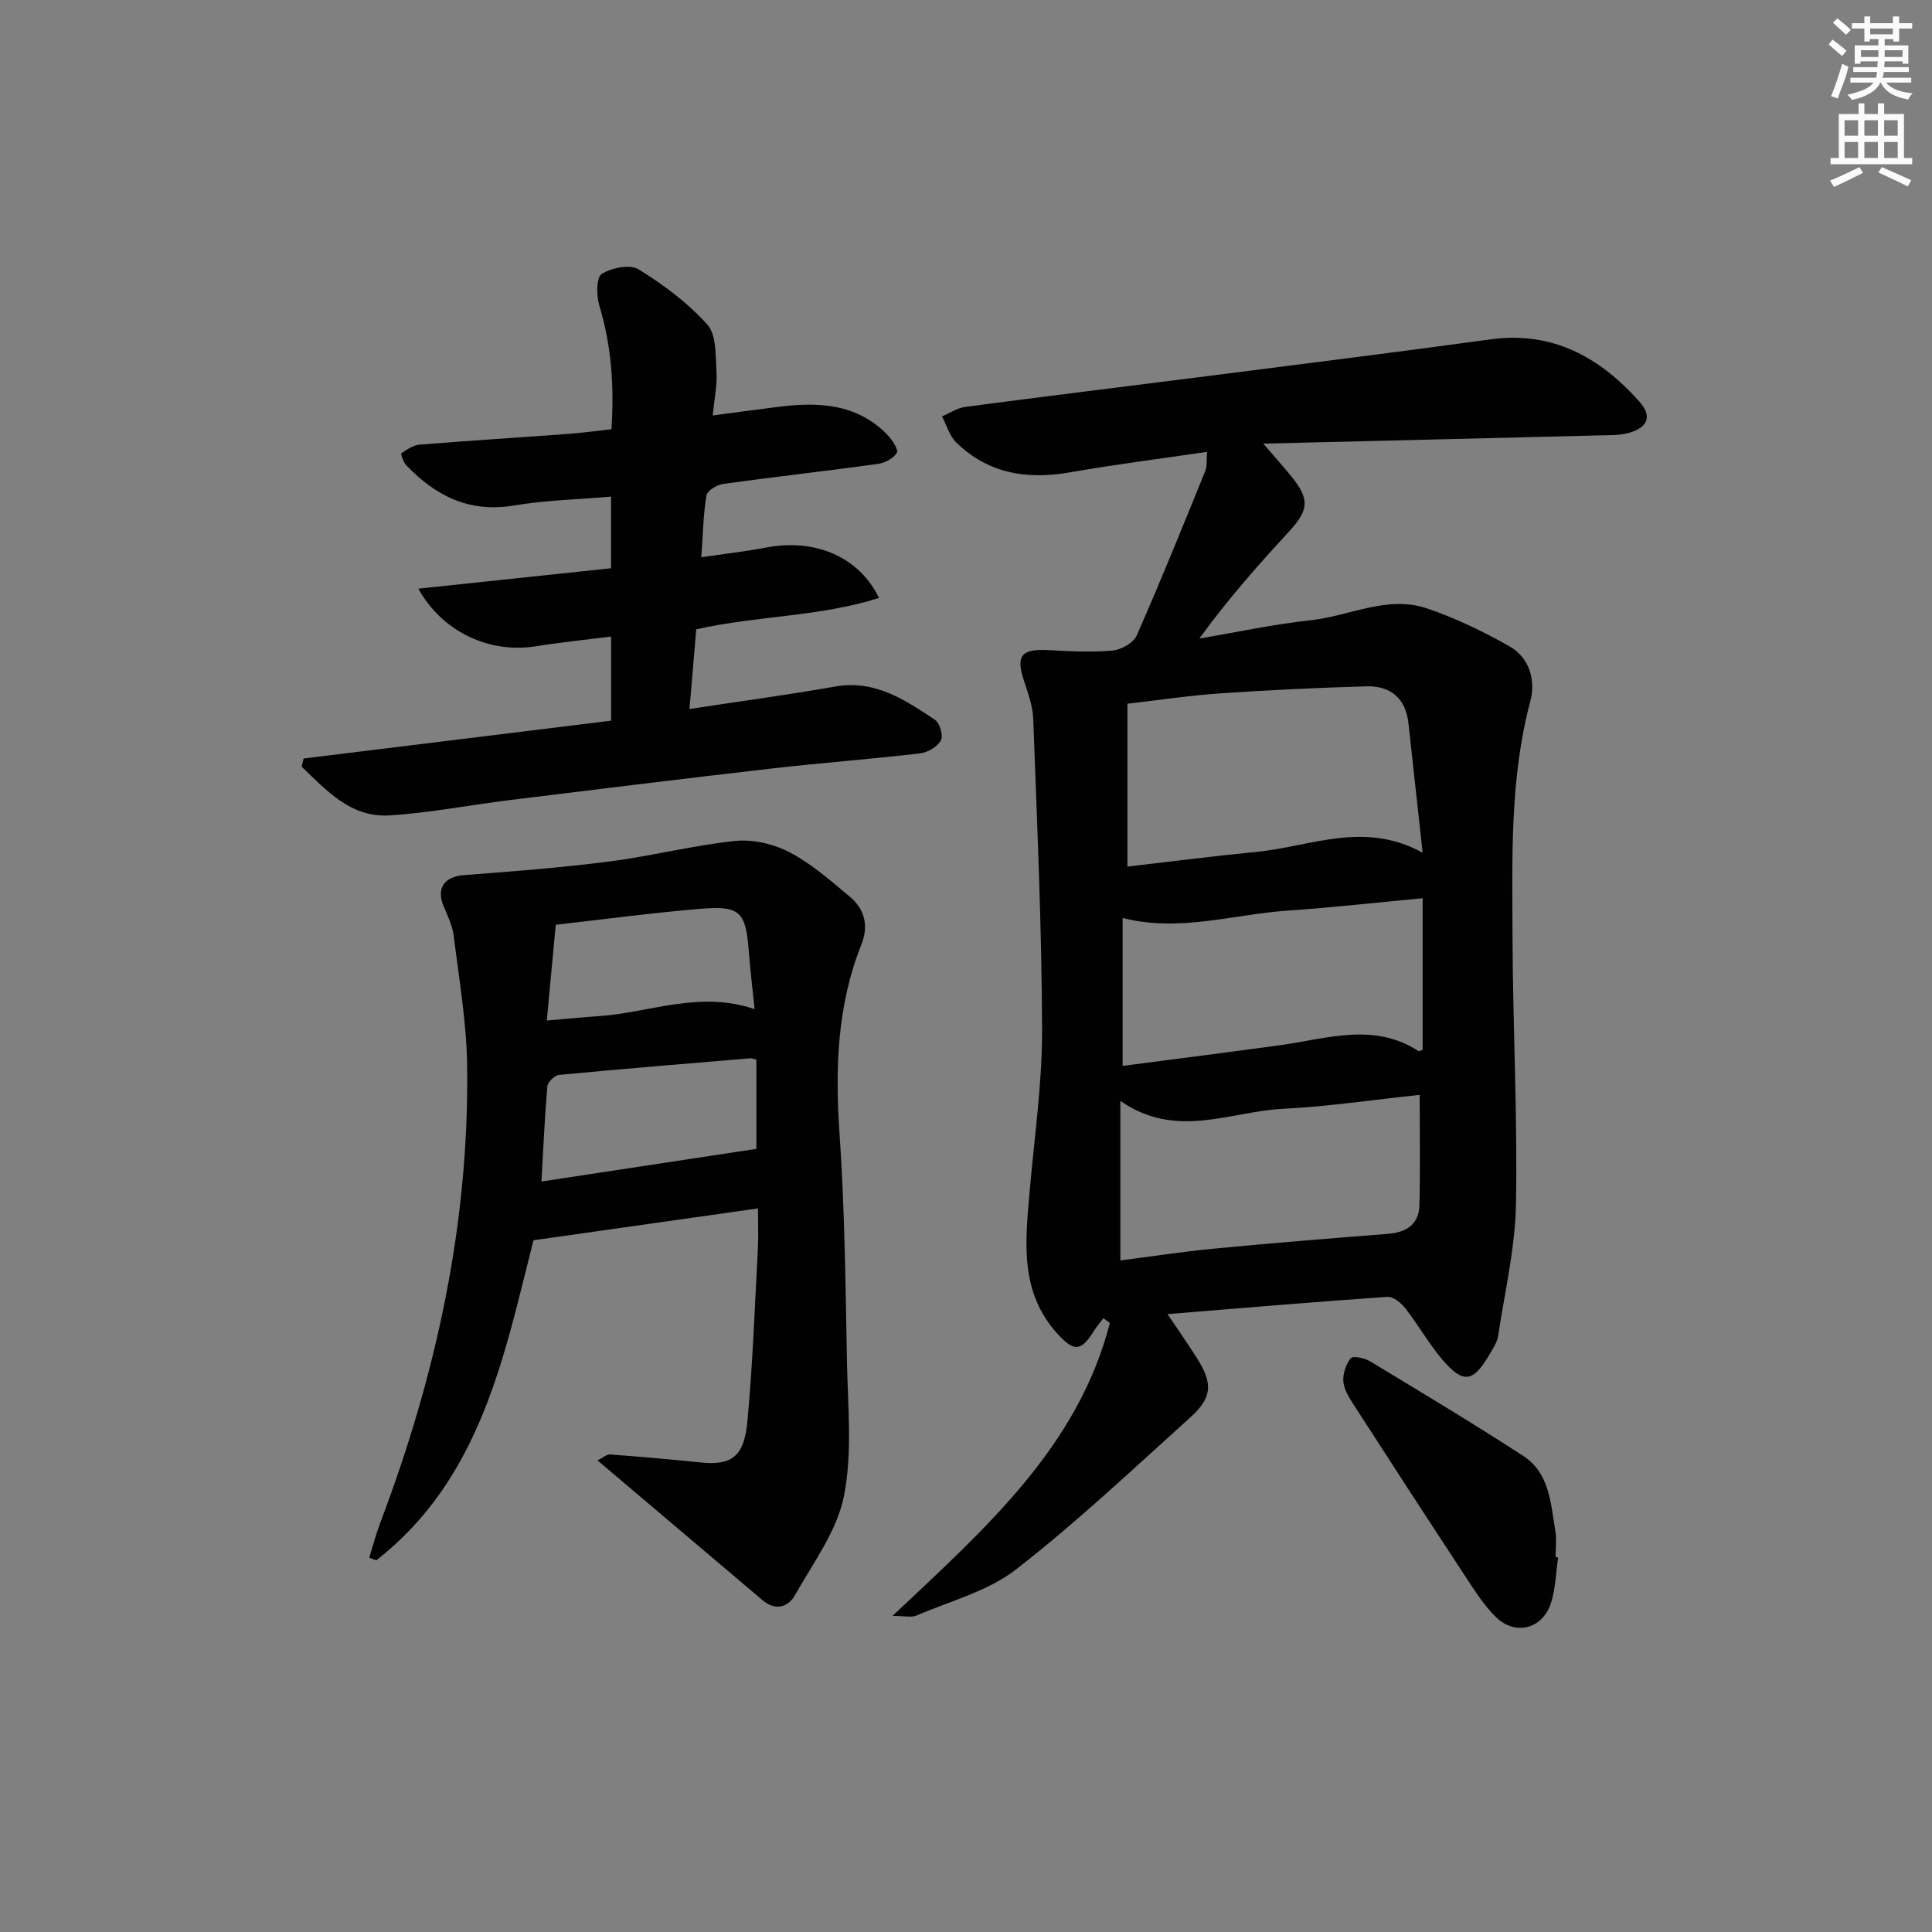
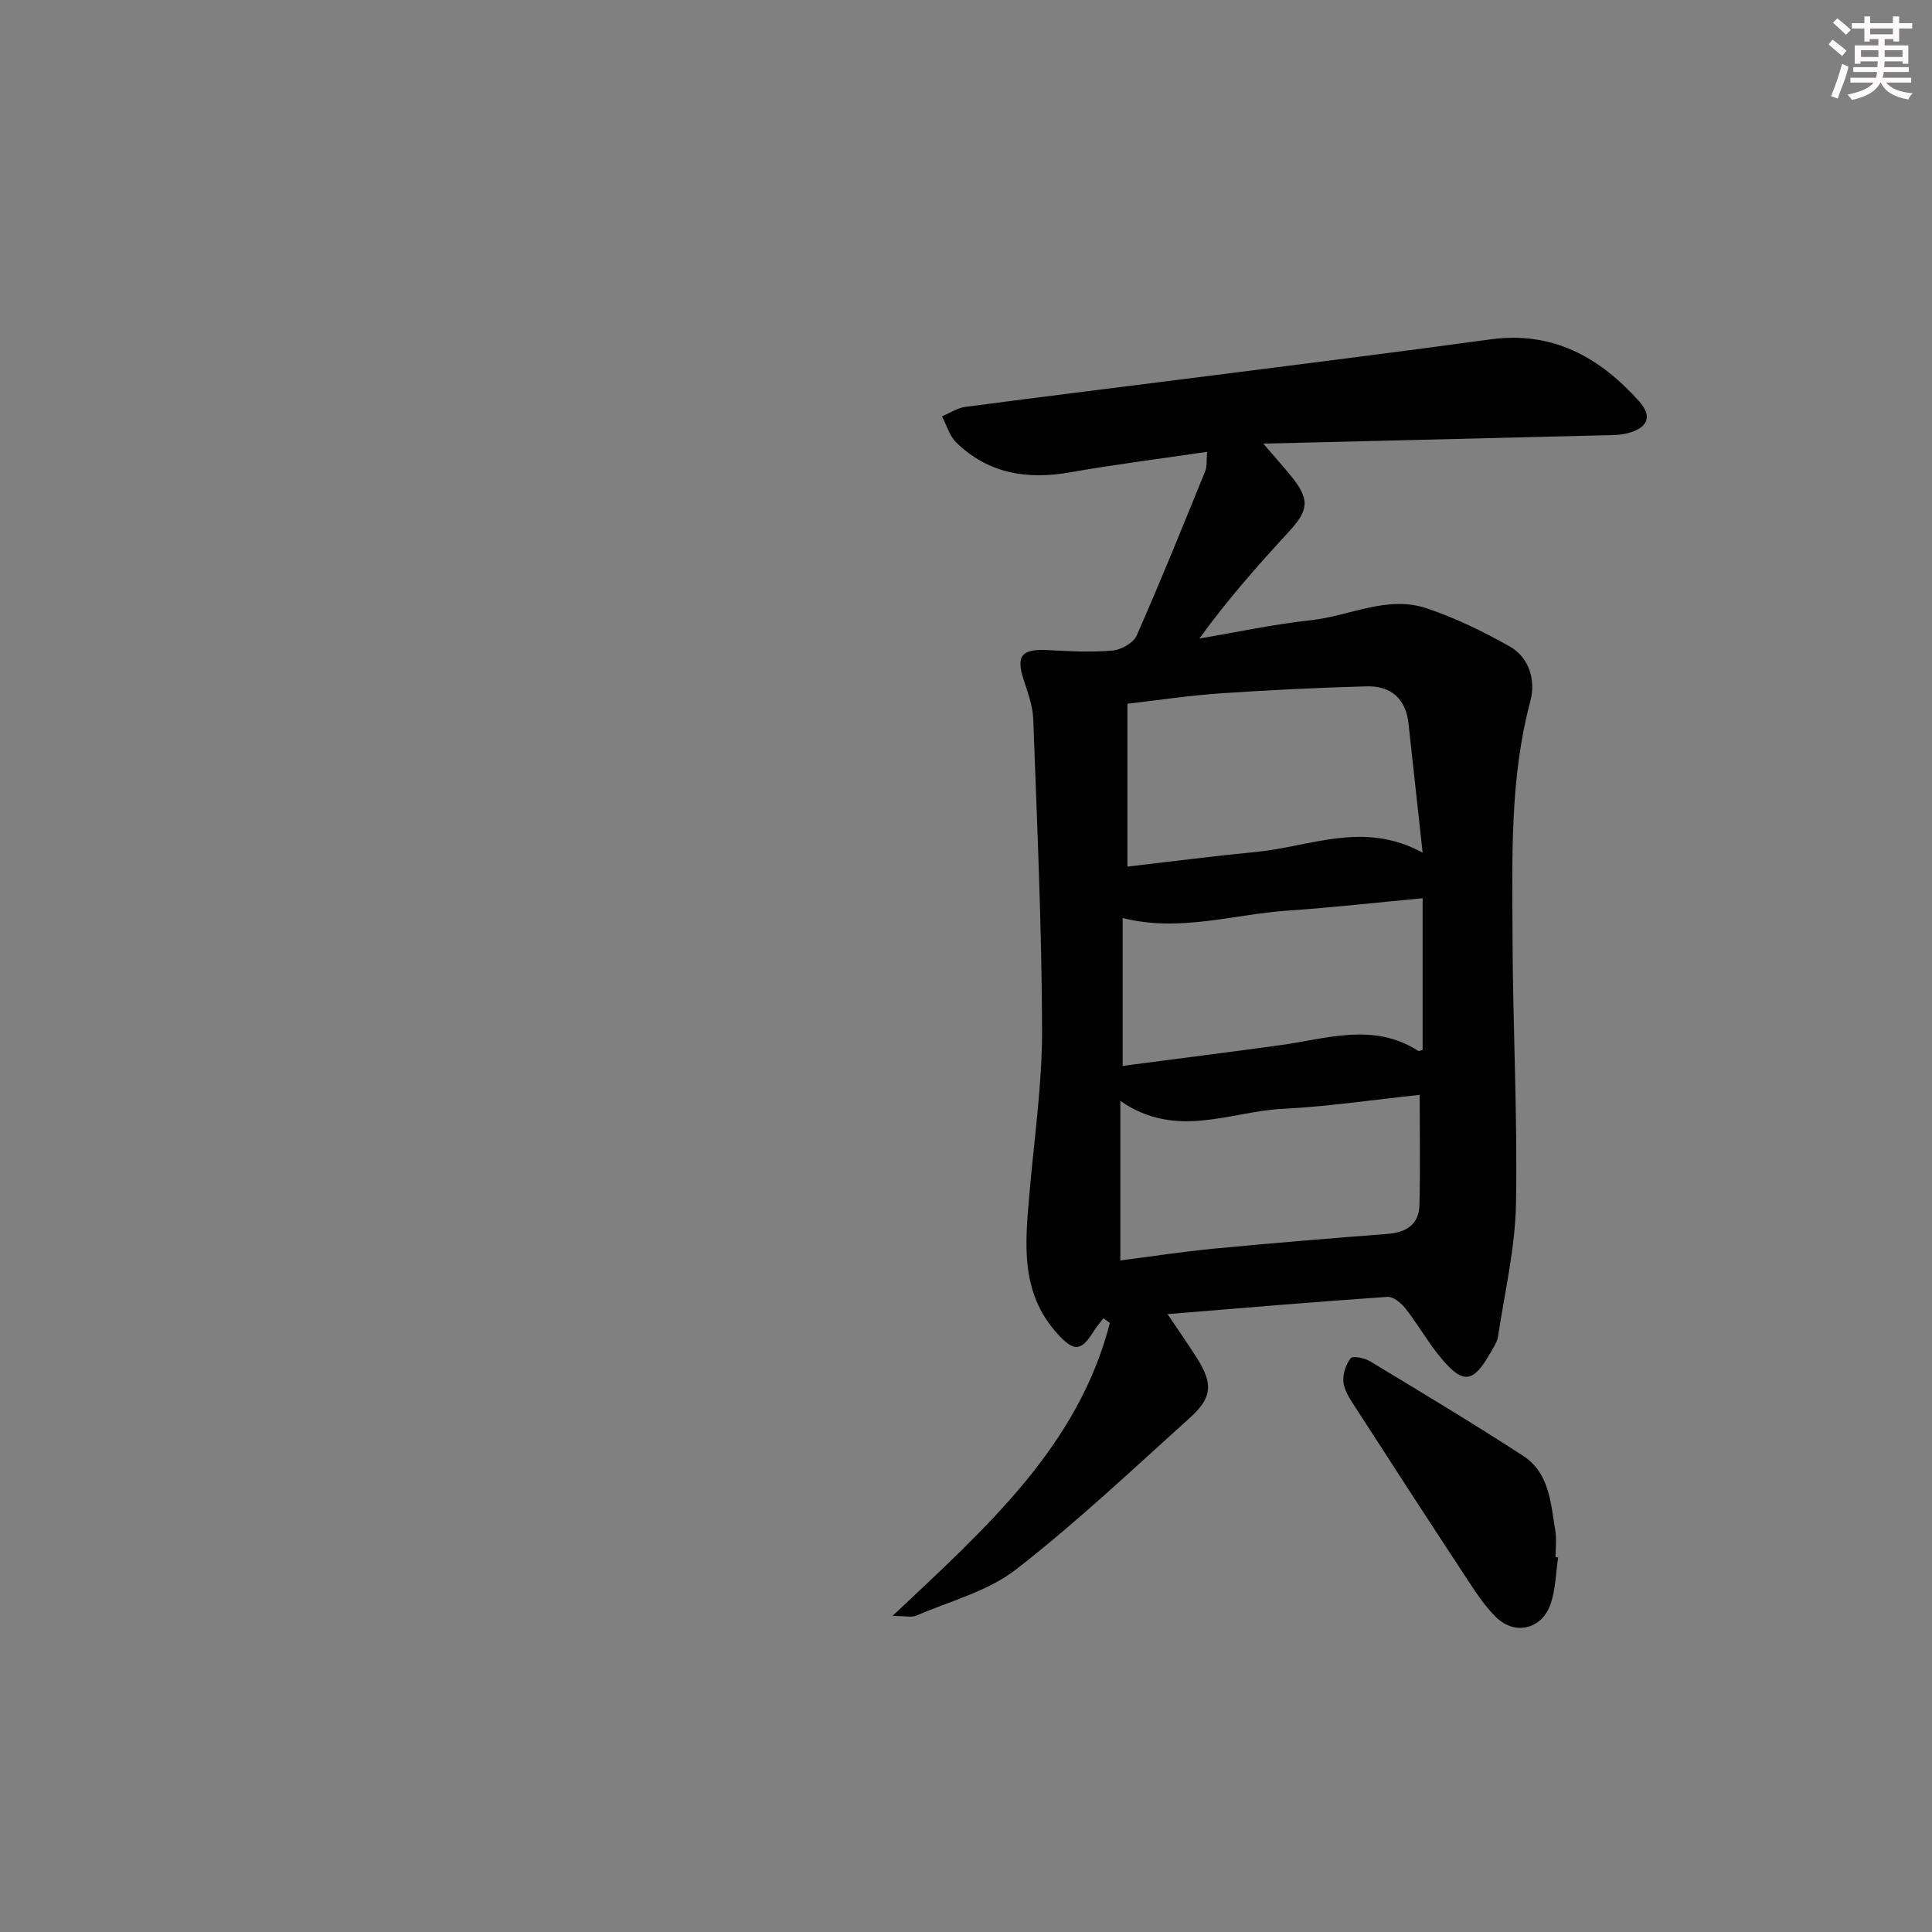
<svg xmlns="http://www.w3.org/2000/svg" enable-background="new 0 0 400 400" viewBox="0 0 400 400">
  <rect x="0" y="0" width="400" height="400" fill="#808080" stroke="none" />
  <g fill="#010102">
    <path d="m184.78 334.56c19.44-18.3 38.43-35.09 45.01-60.66-.45-.33-.89-.65-1.34-.98-.68.91-1.43 1.77-2.03 2.73-2.63 4.22-4.1 4.2-7.46.52-7.85-8.62-6.7-18.9-5.81-29.21.97-11.26 2.63-22.52 2.6-33.78-.06-21.45-1.05-42.9-1.83-64.34-.1-2.75-1.15-5.51-2.01-8.19-1.59-4.96-.38-6.35 5.19-6.05 4.41.24 8.86.48 13.24.09 1.8-.16 4.34-1.6 5.01-3.14 4.96-11.24 9.56-22.65 14.19-34.04.4-.99.23-2.21.38-3.96-9.73 1.43-19.09 2.61-28.36 4.24-8.92 1.57-16.95.28-23.59-6.19-1.4-1.37-1.98-3.58-2.94-5.4 1.61-.67 3.17-1.74 4.84-1.96 16.63-2.2 33.29-4.23 49.93-6.35 19.6-2.5 39.22-4.95 58.8-7.63 12.87-1.76 22.62 3.72 30.78 12.84 2.74 3.06 1.84 5.4-2.15 6.53-1.88.53-3.95.46-5.93.51-22.78.58-45.55 1.12-69.75 1.71 2.47 2.88 4.15 4.74 5.73 6.68 3.93 4.85 3.74 7.02-.42 11.54-6.39 6.94-12.66 14-18.54 22.13 7.69-1.3 15.35-2.96 23.09-3.79 8.01-.87 15.82-5.21 23.99-2.46 5.91 1.99 11.62 4.77 17.07 7.83 4.22 2.37 5.51 7.12 4.37 11.39-4.27 16.02-3.73 32.34-3.69 48.61.05 18.48 1.05 36.96.72 55.42-.16 9.17-2.33 18.31-3.71 27.45-.19 1.25-1.01 2.45-1.67 3.59-3.46 6.01-5.52 6.37-9.92 1.19-2.78-3.28-4.91-7.1-7.56-10.5-.88-1.13-2.53-2.51-3.74-2.43-14.9 1.02-29.78 2.29-45.55 3.57 2.3 3.43 4.27 6.22 6.09 9.11 3.33 5.28 3.21 8.15-1.39 12.3-11.86 10.68-23.49 21.69-36.07 31.46-5.83 4.53-13.63 6.53-20.6 9.54-.98.44-2.29.08-4.97.08zm48.64-155.14c8.91-1.03 17.77-2.18 26.66-3.04 11.18-1.07 22.26-6.53 34.46.16-1.06-9.67-1.99-18.22-2.93-26.77-.57-5.19-3.71-7.81-8.7-7.67-10.08.28-20.15.76-30.21 1.45-6.41.44-12.79 1.4-19.28 2.15zm-.99 41.26c11.38-1.49 22.05-2.83 32.71-4.3 9.58-1.32 19.23-4.77 28.51 1.21.18.11.6-.16.89-.24 0-10.27 0-20.53 0-31.38-9.53.89-18.72 1.93-27.93 2.56-11.3.78-22.47 4.52-34.18 1.53zm61.5 6c-9.9 1.05-19.1 2.43-28.35 2.89-10.93.54-22.05 6.41-33.62-1.64v33.03c6.31-.81 12.81-1.81 19.35-2.44 11.99-1.15 24-2.12 36.01-3.06 3.86-.3 6.46-1.96 6.56-5.96.18-7.29.05-14.58.05-22.82z" />
-     <path d="m110.45 256.78c-6.02 23.63-10.75 49.26-32.55 66.27-.48-.18-.97-.37-1.45-.55.75-2.41 1.38-4.86 2.28-7.22 11.56-30.54 18.46-62.01 17.98-94.79-.13-8.92-1.67-17.83-2.77-26.72-.26-2.08-1.23-4.1-2.06-6.07-1.62-3.83.1-6.21 4.21-6.52 10.05-.76 20.12-1.54 30.11-2.82 8.71-1.12 17.29-3.35 26.02-4.25 3.69-.38 8 .64 11.31 2.38 4.51 2.36 8.46 5.86 12.41 9.16 3.09 2.58 3.95 6.03 2.4 9.91-5.05 12.65-5.44 25.73-4.52 39.17 1.08 15.75 1.24 31.58 1.54 47.38.18 9.27 1.15 18.8-.65 27.73-1.45 7.18-6.36 13.73-10.08 20.36-1.46 2.59-4.08 3.37-6.77 1.09-11.26-9.54-22.53-19.08-34.14-28.92 1.04-.52 1.85-1.29 2.6-1.24 6.27.46 12.54 1.02 18.8 1.66s8.92-1.12 9.61-8.41c1.12-11.9 1.53-23.86 2.18-35.8.14-2.63.02-5.27.02-8.39-15.36 2.17-30.31 4.29-46.48 6.59zm1.65-12.16c15.37-2.34 29.96-4.55 44.5-6.76 0-5.74 0-12.15 0-18.47-.65-.15-.97-.31-1.28-.28-13.2 1.11-26.4 2.18-39.59 3.44-.91.09-2.33 1.49-2.41 2.38-.55 6.4-.83 12.82-1.22 19.69zm44.13-35.69c-.46-4.51-.92-8.29-1.21-12.07-.62-8-1.77-9.37-9.74-8.72-10.06.82-20.08 2.18-30.22 3.32-.59 6.33-1.19 12.78-1.85 19.83 4.3-.37 7.58-.7 10.88-.92 10.45-.71 20.68-5.33 32.14-1.44z" />
-     <path d="m62.86 157.04c21.15-2.6 42.31-5.2 63.66-7.83 0-6.01 0-11.42 0-17.42-5.43.69-10.51 1.2-15.55 2.01-9.49 1.54-19.3-2.83-24.36-11.92 13.53-1.43 26.57-2.81 39.9-4.23 0-4.74 0-9.33 0-14.83-6.75.58-13.51.73-20.11 1.84-9.21 1.54-16.2-1.97-22.27-8.31-.61-.64-1.2-2.38-1.02-2.5 1.13-.79 2.44-1.69 3.75-1.79 10.27-.83 20.56-1.47 30.84-2.23 2.81-.21 5.61-.6 8.9-.96.56-8.81.02-17.25-2.52-25.61-.62-2.05-.65-5.79.49-6.53 2.01-1.3 5.86-2.07 7.64-.97 5.17 3.19 10.21 6.95 14.24 11.45 1.91 2.13 1.68 6.43 1.89 9.77.17 2.75-.44 5.54-.78 9.04 4.77-.63 9.14-1.23 13.51-1.78 8.34-1.05 16.37-.74 22.71 5.84.96 1 2.28 3.04 1.9 3.67-.7 1.16-2.47 2.1-3.92 2.3-10.69 1.47-21.42 2.67-32.11 4.15-1.26.18-3.22 1.4-3.39 2.39-.65 3.88-.71 7.86-1.06 12.78 4.76-.7 9.13-1.19 13.43-2.01 10.03-1.92 19.16 1.82 23.36 10.44-12.27 3.9-25.12 3.65-37.84 6.49-.45 5.34-.91 10.72-1.4 16.5 10.54-1.61 20.38-2.93 30.16-4.65 8.23-1.45 14.45 2.74 20.66 6.89 1 .67 1.77 3.32 1.24 4.26-.75 1.32-2.74 2.5-4.33 2.69-10.23 1.2-20.51 1.96-30.75 3.14-18.14 2.08-36.26 4.32-54.39 6.55-8.24 1.02-16.44 2.64-24.7 3.15-8.02.5-13.03-5.17-18.19-10.09.15-.58.28-1.13.41-1.69z" />
+     <path d="m62.86 157.04z" />
    <path d="m322.6 322.46c-.5 3.26-.52 6.68-1.6 9.73-1.82 5.13-7.35 6.44-11.24 2.65-2.57-2.51-4.55-5.69-6.55-8.73-7.67-11.66-15.27-23.37-22.83-35.1-.98-1.52-2.09-3.22-2.25-4.92-.15-1.61.52-3.6 1.52-4.89.41-.53 2.85-.06 3.97.62 10.65 6.44 21.33 12.84 31.76 19.62 5.42 3.52 5.68 9.78 6.63 15.46.3 1.78.05 3.65.05 5.48.18.04.36.06.54.08z" />
  </g>
  <path d="m378.6 9.2.8-1c.9.7 1.9 1.4 2.9 2.3l-.9 1.1c-1.1-.9-2-1.7-2.8-2.4zm.5 10.7c.9-2.1 1.6-4.3 2.3-6.7.4.2.8.4 1.3.6-.7 3.1-1.5 4.3-2.2 6.6zm.4-15.2.9-.9c1 .8 2 1.6 2.8 2.4l-1 1c-1-.9-1.9-1.8-2.7-2.5zm12.5-1.3h1.2v1.4h2.7v1.1h-2.7v2.7h-1.2v-.5h-1.8v1.3h4.9v3.8h-1.2v-.5h-3.7c0 .4-.1.9-.1 1.2h5.1v1h-5.2c0 .5-.1.9-.3 1.2h6v1h-5.2c1.1 1.3 2.9 2 5.5 2.2-.4.4-.7.8-.9 1.3-2.9-.5-4.8-1.6-5.7-3.5h-.1c-.8 1.7-2.7 2.9-5.9 3.6-.2-.4-.6-.8-.9-1.1 2.8-.6 4.6-1.4 5.4-2.5h-4.8v-1h5.3c.1-.3.2-.7.2-1.2h-4.9v-1h5c0-.4 0-.8.1-1.2h-3.6v.5h-1.2v-3.8h4.9v-1.3h-1.8v.5h-1.1v-2.7h-2.6v-1.1h2.6v-1.4h1.2v1.4h4.7v-1.4zm-6.7 8.4h3.6c0-.4 0-.9 0-1.4h-3.6zm1.9-4.7h4.7v-1.2h-4.7zm6.7 3.3h-3.7v1.4h3.7z" fill="#fcfafa" />
-   <path d="m384.7 21.4h1.3v2.2h2.8v-2.2h1.3v2.2h4.1v9.1h1.7v1.3h-16.9v-1.3h1.7v-9.1h4.1v-2.2zm.3 13.2.7 1.2c-1.8.9-3.8 1.9-6 2.9-.2-.4-.5-.8-.8-1.3 2.4-1 4.4-2 6.1-2.8zm-3.1-6.5h2.8v-3.2h-2.8zm0 4.6h2.8v-3.3h-2.8v3.2zm4.1-4.6h2.8v-3.2h-2.8zm0 4.6h2.8v-3.3h-2.8zm3.6 1.9c2.1.9 4.1 1.8 6.1 2.7l-.7 1.3c-2.2-1.1-4.2-2-6.1-2.9zm3.3-9.7h-2.8v3.2h2.8zm-2.8 7.8h2.8v-3.3h-2.8z" fill="#fcfafa" />
</svg>